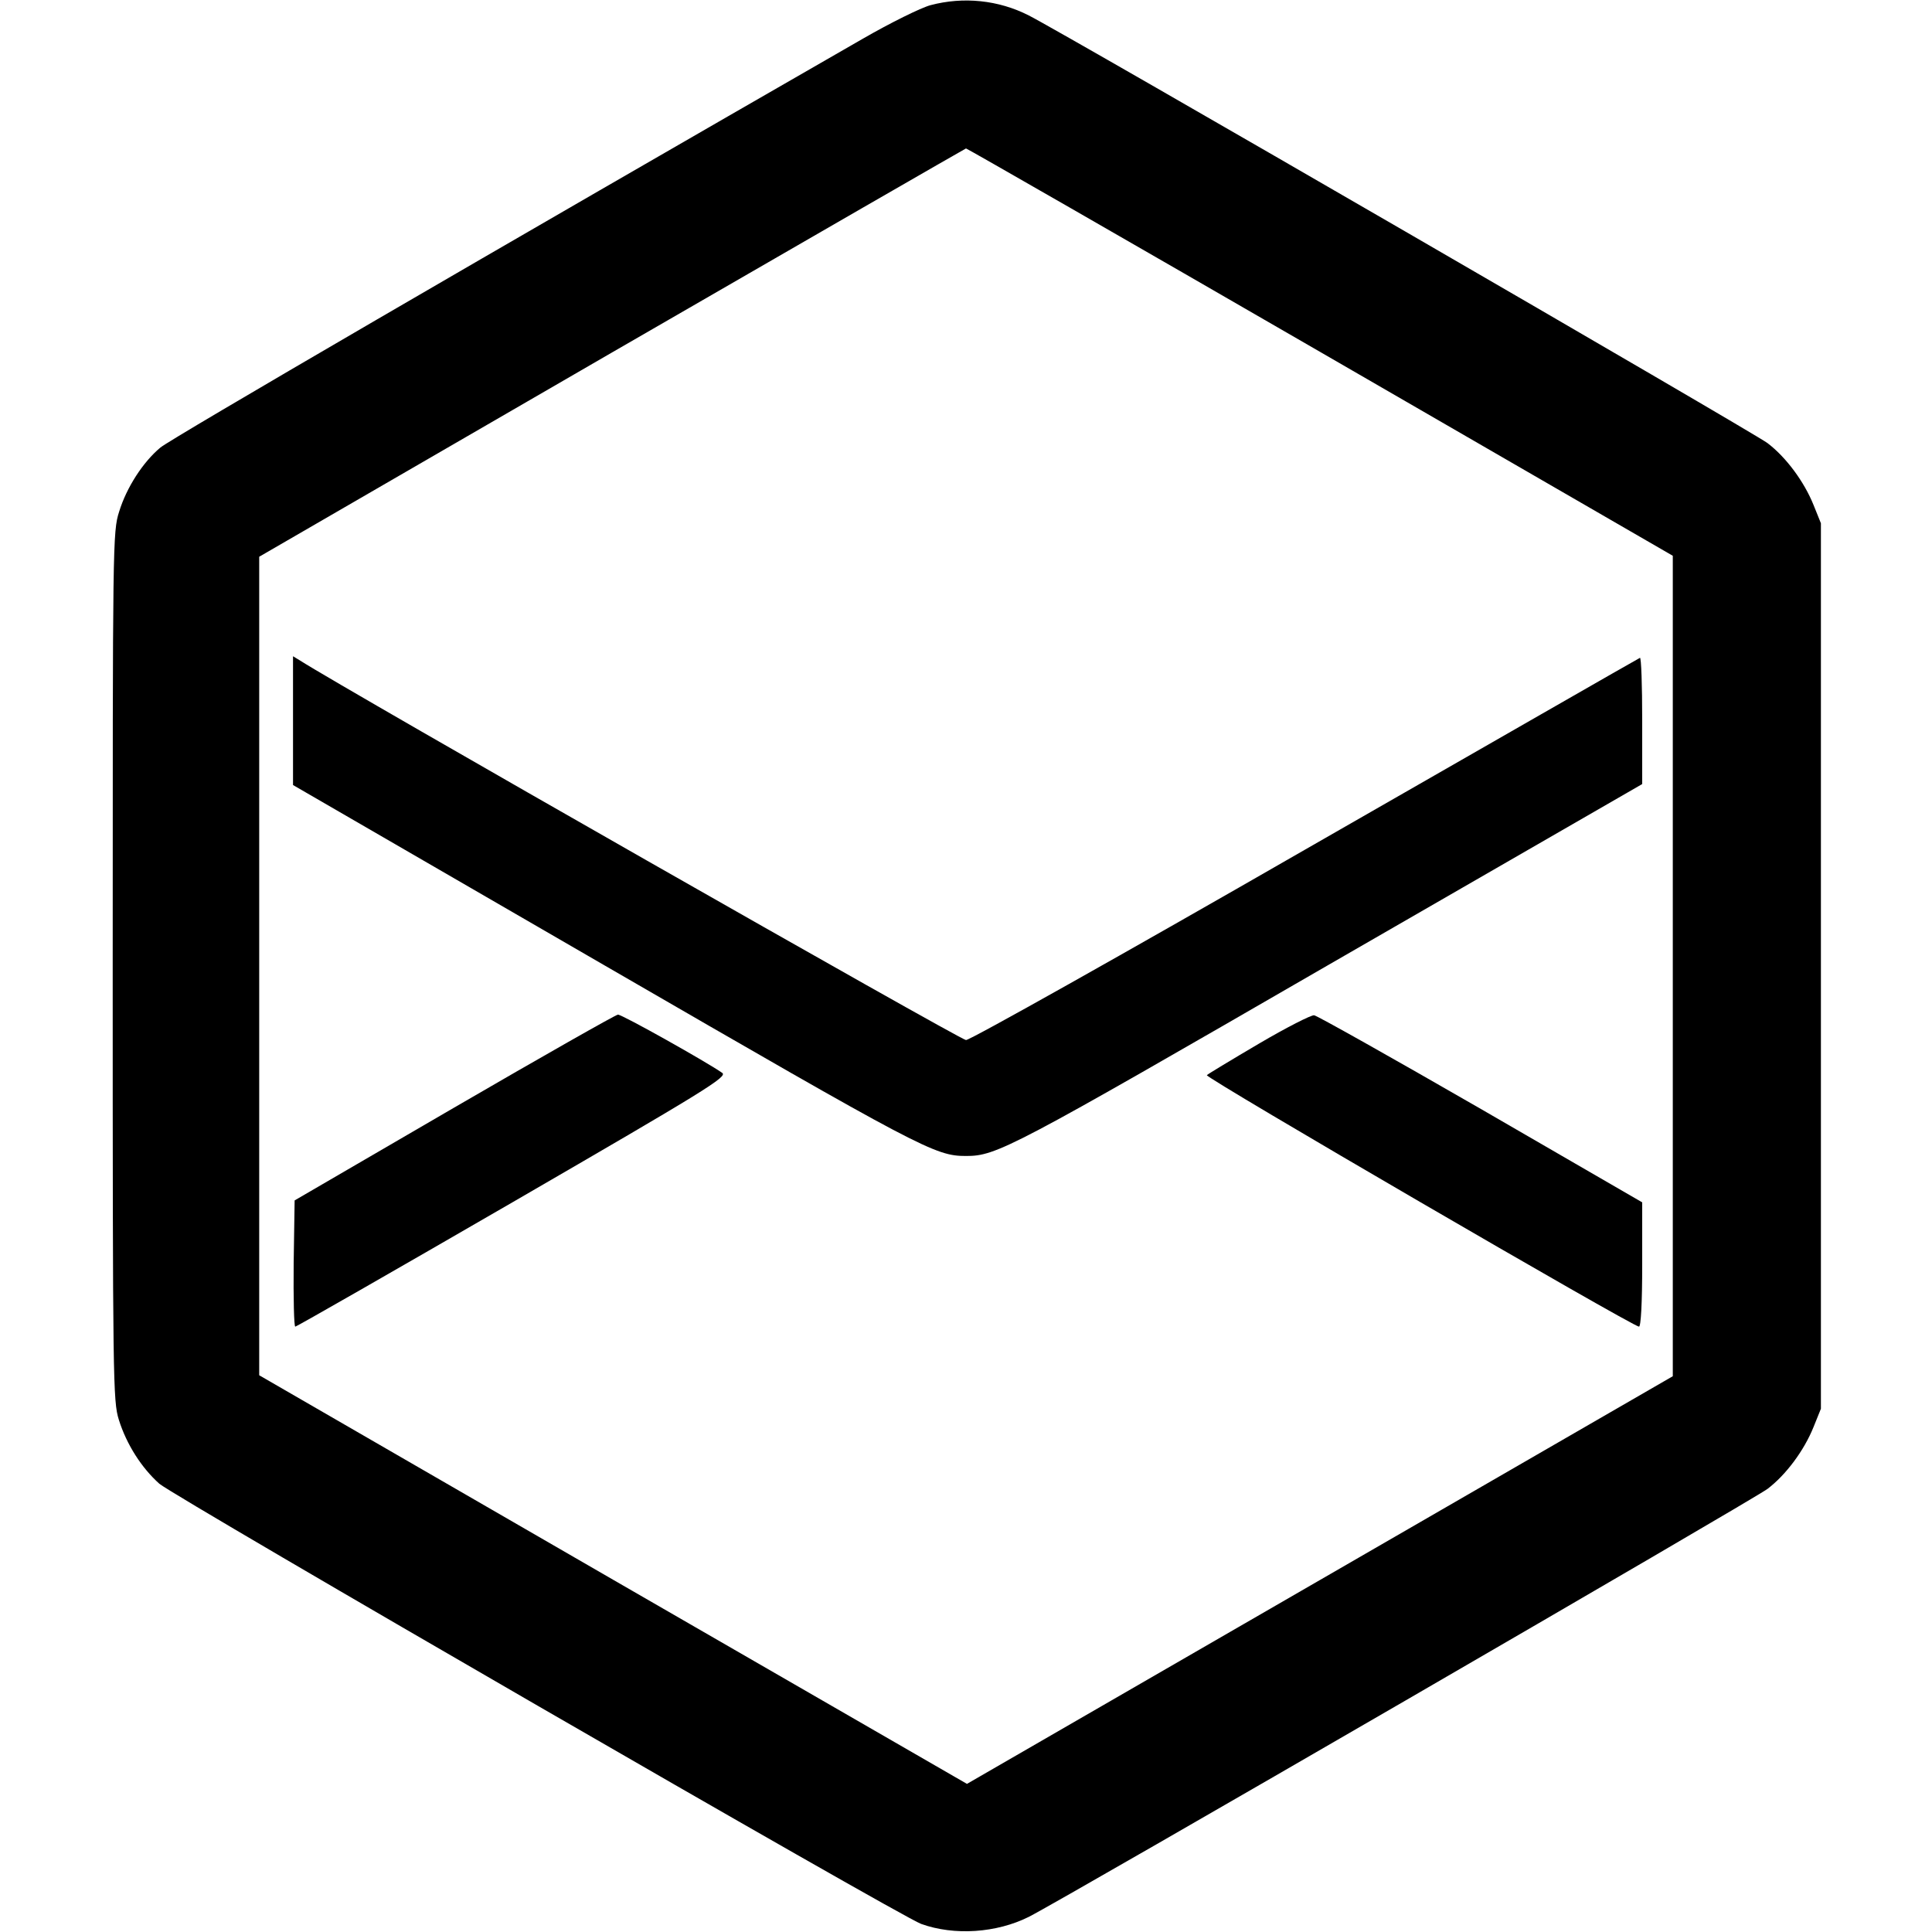
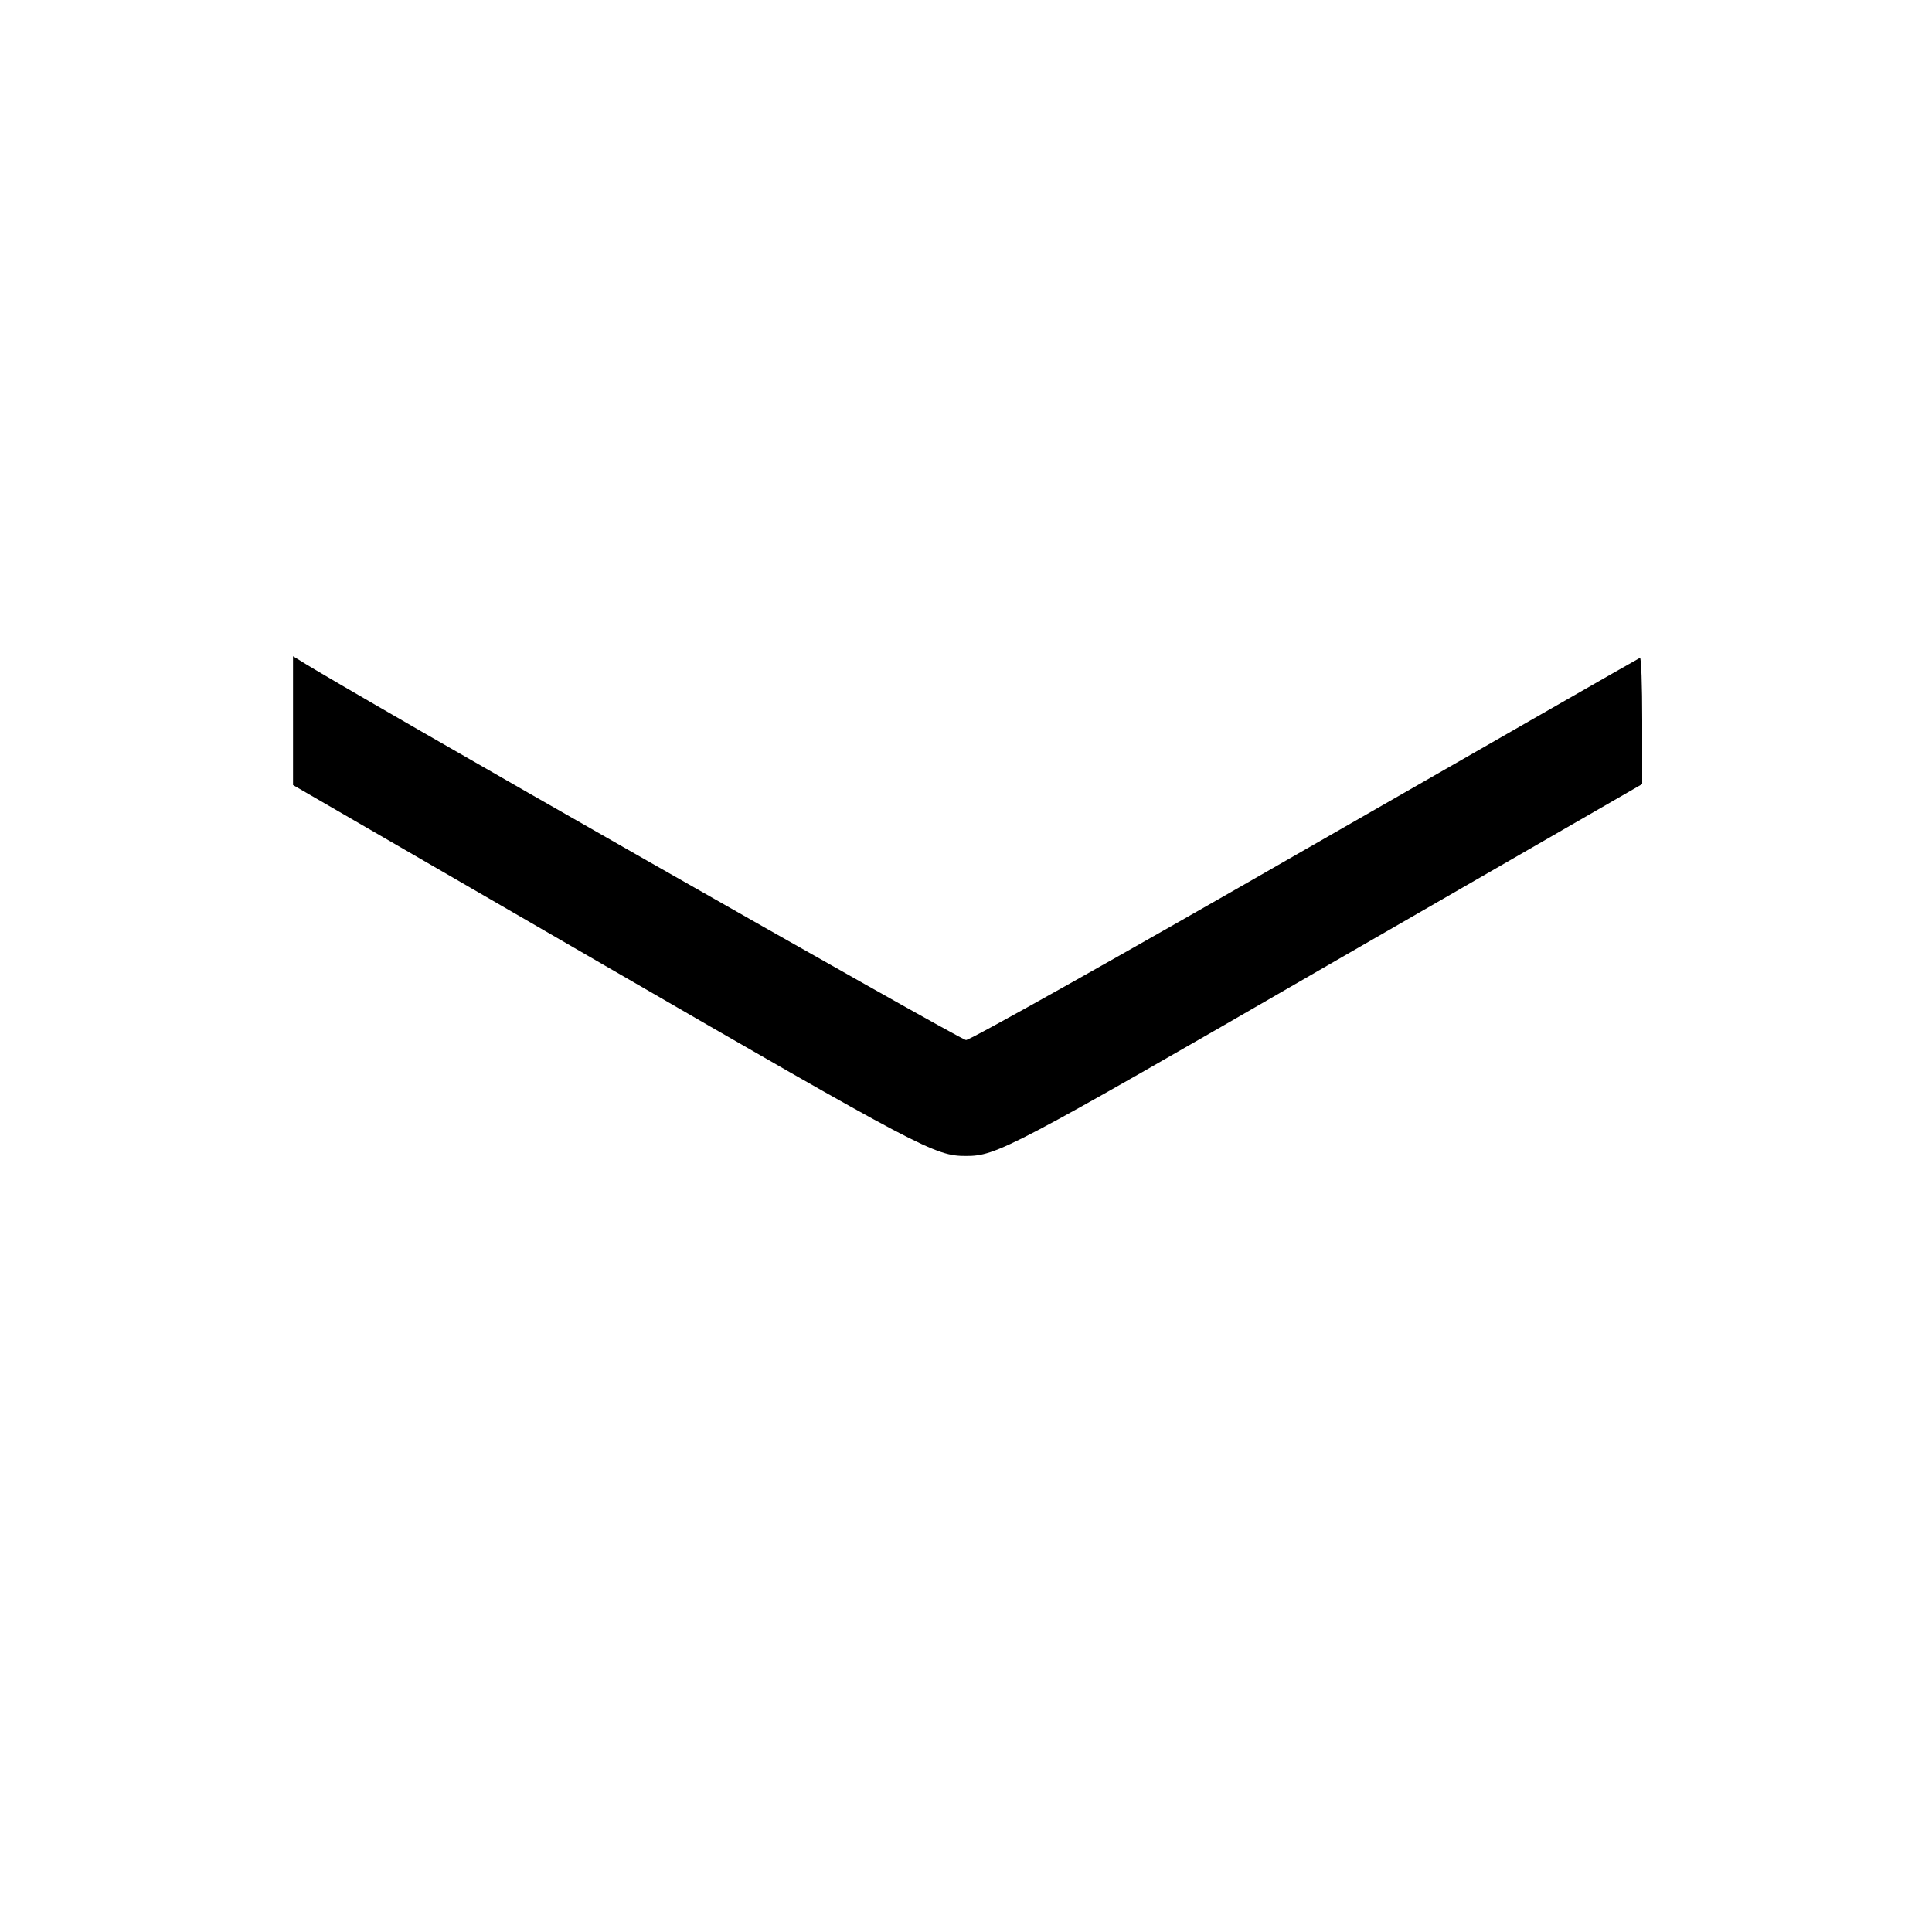
<svg xmlns="http://www.w3.org/2000/svg" version="1.0" width="600pt" height="600pt" viewBox="0 0 600 600" preserveAspectRatio="xMidYMid meet">
  <g transform="translate(0,600) scale(0.1,-0.1)" fill="#000000" stroke="none">
-     <path d="M2890 5984 c-30 -8 -125 -55 -210 -104 -1143 -657 -2152 -1244 -2182 -1270 -54 -45 -105 -124 -128 -199 -20 -62 -20 -97 -20 -1411 0 -1295 1 -1351 19 -1409 24 -77 71 -150 126 -199 51 -43 2301 -1344 2366 -1367 103 -37 234 -28 334 22 107 54 2252 1297 2294 1329 58 44 114 120 143 192 l23 57 0 1375 0 1375 -23 57 c-29 72 -85 148 -143 192 -42 32 -2190 1276 -2294 1328 -94 48 -203 59 -305 32z m1210 -1077 l1095 -633 0 -1274 0 -1274 -1096 -633 -1096 -633 -1099 634 -1099 635 0 1271 0 1271 1095 634 c602 348 1097 633 1100 634 3 0 498 -284 1100 -632z" />
    <path d="M910 3762 l0 -200 969 -561 c985 -570 1025 -591 1121 -591 95 0 137 22 1125 593 l975 562 0 198 c0 109 -3 196 -7 194 -5 -2 -472 -270 -1039 -595 -567 -326 -1041 -592 -1054 -592 -17 0 -1935 1093 -2067 1178 l-23 14 0 -200z" />
-     <path d="M1410 2560 l-495 -288 -3 -196 c-1 -108 1 -196 5 -196 4 0 308 174 676 387 599 347 667 389 650 401 -45 32 -312 182 -324 181 -8 -1 -237 -131 -509 -289z" />
-     <path d="M3910 2759 c-85 -50 -158 -94 -162 -98 -8 -7 1323 -781 1342 -781 6 0 10 73 10 193 l0 193 -501 290 c-276 159 -509 290 -518 291 -9 1 -86 -38 -171 -88z" />
  </g>
</svg>